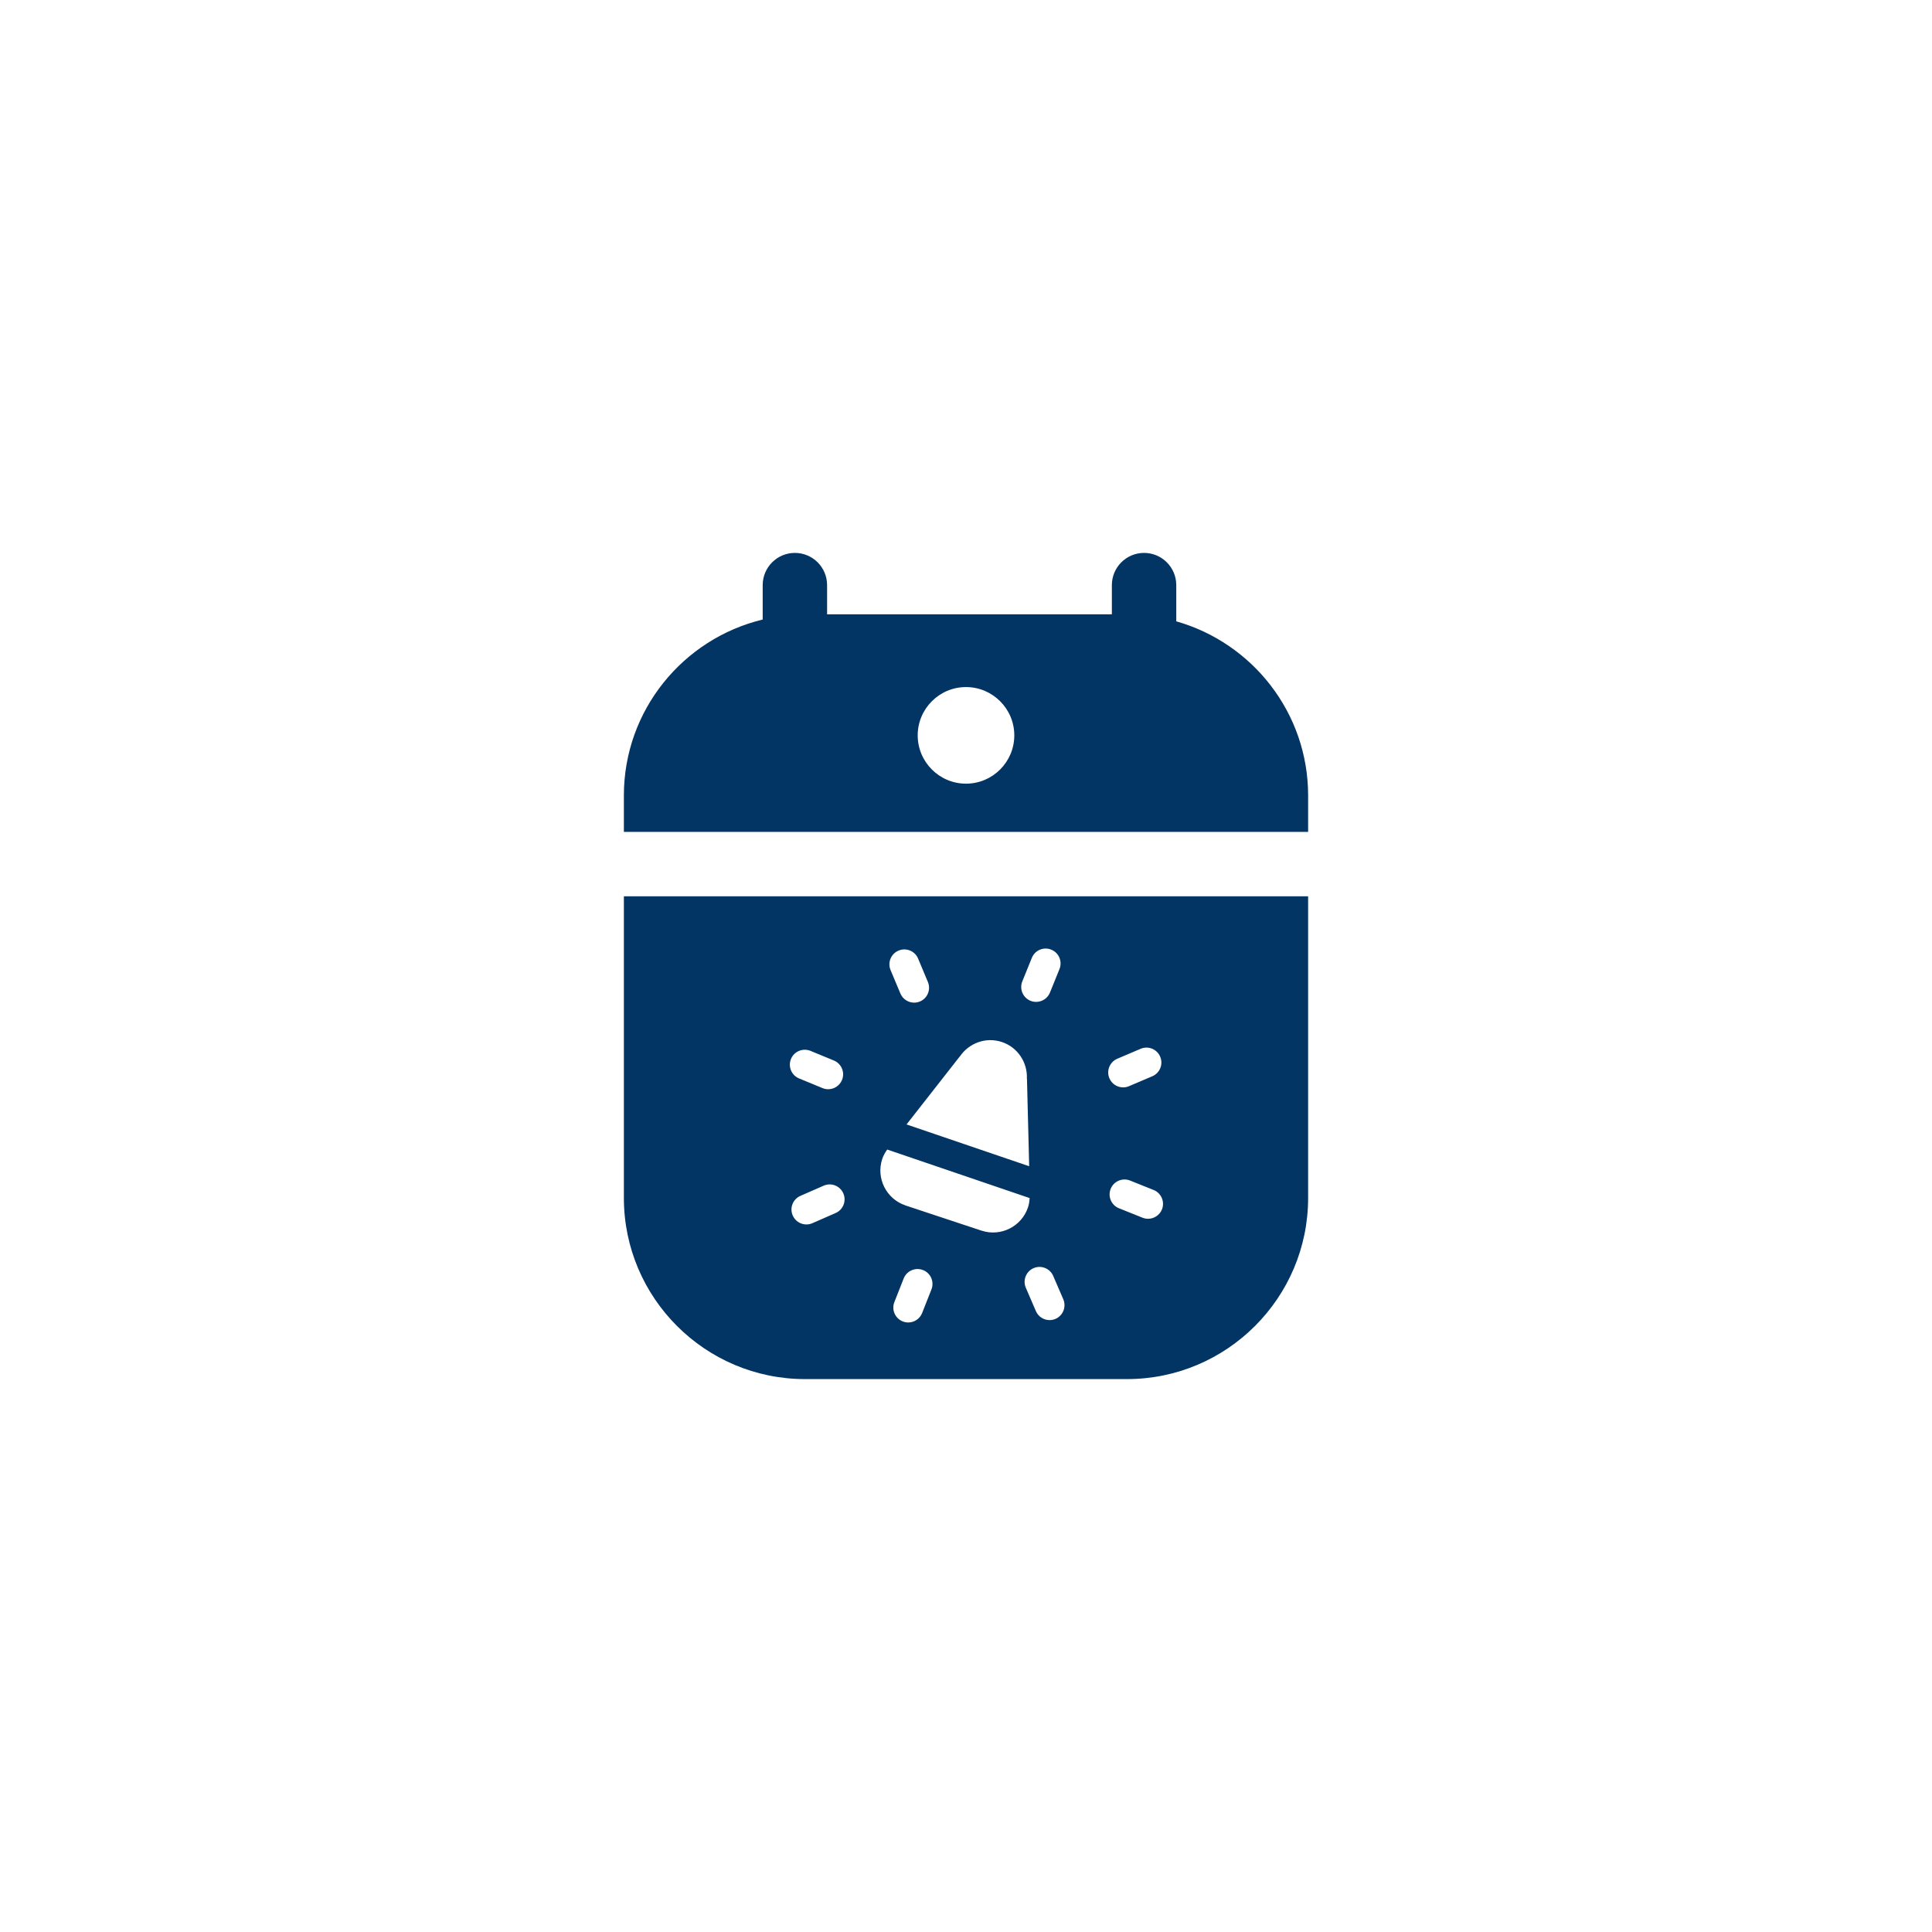
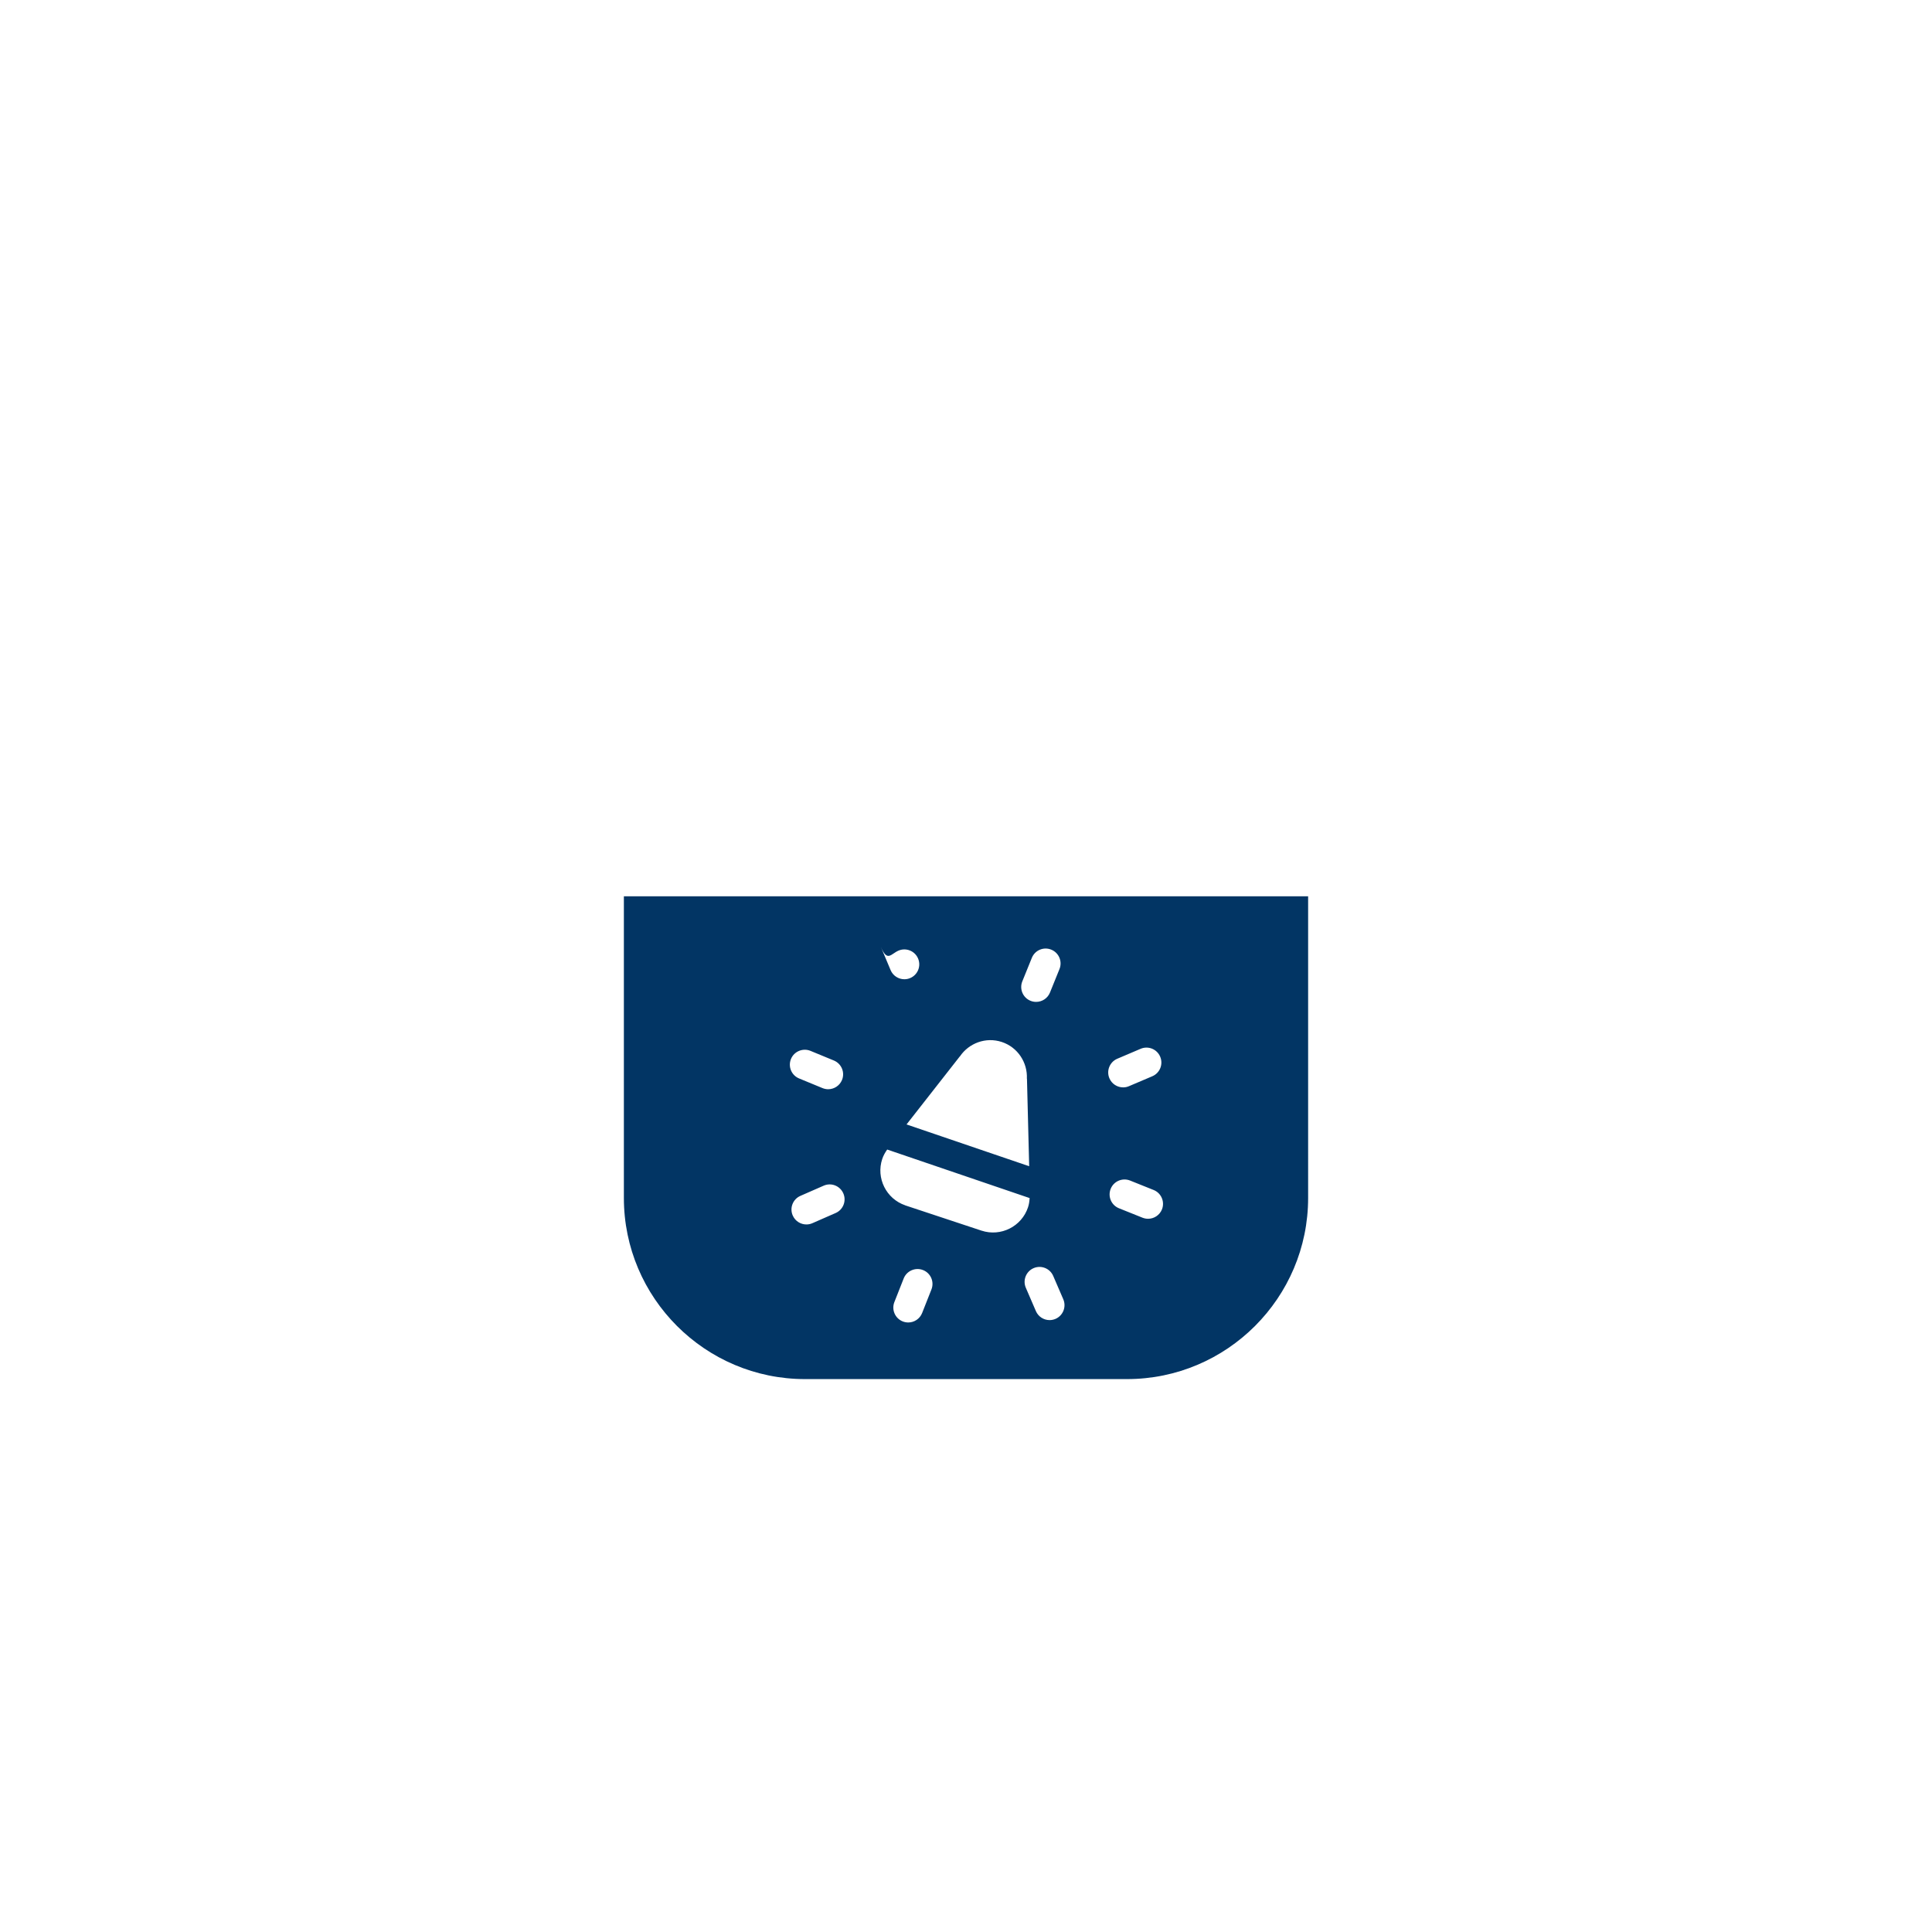
<svg xmlns="http://www.w3.org/2000/svg" version="1.1" x="0px" y="0px" viewBox="-20 -20 120 120" xml:space="preserve" data-icon="true" fill="#023564">
  <g>
-     <path d="M53.06,18.592v-2.25c0-1.104-0.896-2-2-2s-2,0.896-2,2v1.816H31.372v-1.816c0-1.104-0.896-2-2-2s-2,0.896-2,2v2.139   c-4.938,1.188-8.622,5.631-8.622,10.928v2.261h42.5v-2.261C61.25,24.267,57.778,19.93,53.06,18.592z M40,28.675   c-1.653,0-3-1.346-3-3s1.347-3,3-3s3,1.346,3,3S41.653,28.675,40,28.675z" />
-     <path d="M18.75,54.408c0,6.203,5.047,11.25,11.25,11.25h20c6.203,0,11.25-5.047,11.25-11.25V35.67h-42.5V54.408z M37.854,60.088   l-0.579,1.466c-0.144,0.364-0.493,0.587-0.862,0.587c-0.113,0-0.229-0.021-0.34-0.064c-0.477-0.188-0.71-0.727-0.522-1.203   l0.578-1.466c0.188-0.476,0.726-0.708,1.202-0.522C37.808,59.073,38.041,59.611,37.854,60.088z M52.171,55.119   C52.024,55.48,51.678,55.7,51.31,55.7c-0.114,0-0.23-0.021-0.344-0.065l-1.464-0.587c-0.476-0.19-0.706-0.73-0.516-1.206   c0.19-0.475,0.729-0.705,1.205-0.516l1.464,0.587C52.13,54.104,52.36,54.643,52.171,55.119z M49.397,45.76l1.449-0.617   c0.472-0.201,1.015,0.018,1.215,0.49c0.201,0.471-0.019,1.015-0.488,1.215l-1.451,0.617c-0.117,0.051-0.24,0.074-0.362,0.074   c-0.36,0-0.702-0.211-0.853-0.564C48.706,46.505,48.927,45.96,49.397,45.76z M45.56,61.918c-0.12,0.051-0.245,0.076-0.368,0.076   c-0.358,0-0.7-0.209-0.851-0.56l-0.625-1.448c-0.203-0.47,0.014-1.016,0.482-1.219c0.471-0.203,1.016,0.014,1.219,0.484   l0.625,1.447C46.245,61.17,46.028,61.715,45.56,61.918z M43.497,40.955l0.592-1.459c0.191-0.476,0.73-0.705,1.205-0.512   c0.475,0.191,0.704,0.732,0.512,1.206l-0.591,1.46c-0.146,0.361-0.493,0.579-0.858,0.579c-0.116,0-0.234-0.021-0.348-0.067   C43.534,41.97,43.306,41.43,43.497,40.955z M39.618,45.62c0.559-0.829,1.613-1.229,2.607-0.9S43.828,46,43.781,47l0.006-0.002   l0.137,5.439l-7.617-2.596l3.308-4.225L39.618,45.62z M35.812,39.043c0.471-0.199,1.016,0.024,1.213,0.496l0.608,1.453   c0.198,0.472-0.023,1.015-0.495,1.212c-0.117,0.05-0.24,0.072-0.359,0.072c-0.361,0-0.705-0.214-0.854-0.568l-0.609-1.452   C35.117,39.783,35.339,39.24,35.812,39.043z M34.797,51.986c0.072-0.217,0.183-0.408,0.308-0.586l8.846,3.014   c-0.01,0.189-0.035,0.381-0.098,0.57c-0.396,1.197-1.691,1.848-2.889,1.453c0,0,0,0-0.002,0l-4.738-1.57v-0.003   C35.044,54.459,34.403,53.175,34.797,51.986z M31.902,55.343l-1.444,0.632c-0.12,0.053-0.247,0.078-0.37,0.078   c-0.357,0-0.698-0.207-0.85-0.557c-0.206-0.469,0.009-1.015,0.478-1.219l1.445-0.633c0.47-0.207,1.015,0.011,1.219,0.479   C32.586,54.592,32.371,55.139,31.902,55.343z M29.129,45.774c0.195-0.473,0.74-0.696,1.21-0.504l1.455,0.6   c0.473,0.196,0.699,0.737,0.504,1.21c-0.147,0.357-0.493,0.574-0.857,0.574c-0.117,0-0.237-0.023-0.353-0.07l-1.455-0.6   C29.159,46.789,28.935,46.248,29.129,45.774z" />
+     <path d="M18.75,54.408c0,6.203,5.047,11.25,11.25,11.25h20c6.203,0,11.25-5.047,11.25-11.25V35.67h-42.5V54.408z M37.854,60.088   l-0.579,1.466c-0.144,0.364-0.493,0.587-0.862,0.587c-0.113,0-0.229-0.021-0.34-0.064c-0.477-0.188-0.71-0.727-0.522-1.203   l0.578-1.466c0.188-0.476,0.726-0.708,1.202-0.522C37.808,59.073,38.041,59.611,37.854,60.088z M52.171,55.119   C52.024,55.48,51.678,55.7,51.31,55.7c-0.114,0-0.23-0.021-0.344-0.065l-1.464-0.587c-0.476-0.19-0.706-0.73-0.516-1.206   c0.19-0.475,0.729-0.705,1.205-0.516l1.464,0.587C52.13,54.104,52.36,54.643,52.171,55.119z M49.397,45.76l1.449-0.617   c0.472-0.201,1.015,0.018,1.215,0.49c0.201,0.471-0.019,1.015-0.488,1.215l-1.451,0.617c-0.117,0.051-0.24,0.074-0.362,0.074   c-0.36,0-0.702-0.211-0.853-0.564C48.706,46.505,48.927,45.96,49.397,45.76z M45.56,61.918c-0.12,0.051-0.245,0.076-0.368,0.076   c-0.358,0-0.7-0.209-0.851-0.56l-0.625-1.448c-0.203-0.47,0.014-1.016,0.482-1.219c0.471-0.203,1.016,0.014,1.219,0.484   l0.625,1.447C46.245,61.17,46.028,61.715,45.56,61.918z M43.497,40.955l0.592-1.459c0.191-0.476,0.73-0.705,1.205-0.512   c0.475,0.191,0.704,0.732,0.512,1.206l-0.591,1.46c-0.146,0.361-0.493,0.579-0.858,0.579c-0.116,0-0.234-0.021-0.348-0.067   C43.534,41.97,43.306,41.43,43.497,40.955z M39.618,45.62c0.559-0.829,1.613-1.229,2.607-0.9S43.828,46,43.781,47l0.006-0.002   l0.137,5.439l-7.617-2.596l3.308-4.225L39.618,45.62z M35.812,39.043c0.471-0.199,1.016,0.024,1.213,0.496c0.198,0.472-0.023,1.015-0.495,1.212c-0.117,0.05-0.24,0.072-0.359,0.072c-0.361,0-0.705-0.214-0.854-0.568l-0.609-1.452   C35.117,39.783,35.339,39.24,35.812,39.043z M34.797,51.986c0.072-0.217,0.183-0.408,0.308-0.586l8.846,3.014   c-0.01,0.189-0.035,0.381-0.098,0.57c-0.396,1.197-1.691,1.848-2.889,1.453c0,0,0,0-0.002,0l-4.738-1.57v-0.003   C35.044,54.459,34.403,53.175,34.797,51.986z M31.902,55.343l-1.444,0.632c-0.12,0.053-0.247,0.078-0.37,0.078   c-0.357,0-0.698-0.207-0.85-0.557c-0.206-0.469,0.009-1.015,0.478-1.219l1.445-0.633c0.47-0.207,1.015,0.011,1.219,0.479   C32.586,54.592,32.371,55.139,31.902,55.343z M29.129,45.774c0.195-0.473,0.74-0.696,1.21-0.504l1.455,0.6   c0.473,0.196,0.699,0.737,0.504,1.21c-0.147,0.357-0.493,0.574-0.857,0.574c-0.117,0-0.237-0.023-0.353-0.07l-1.455-0.6   C29.159,46.789,28.935,46.248,29.129,45.774z" />
  </g>
</svg>